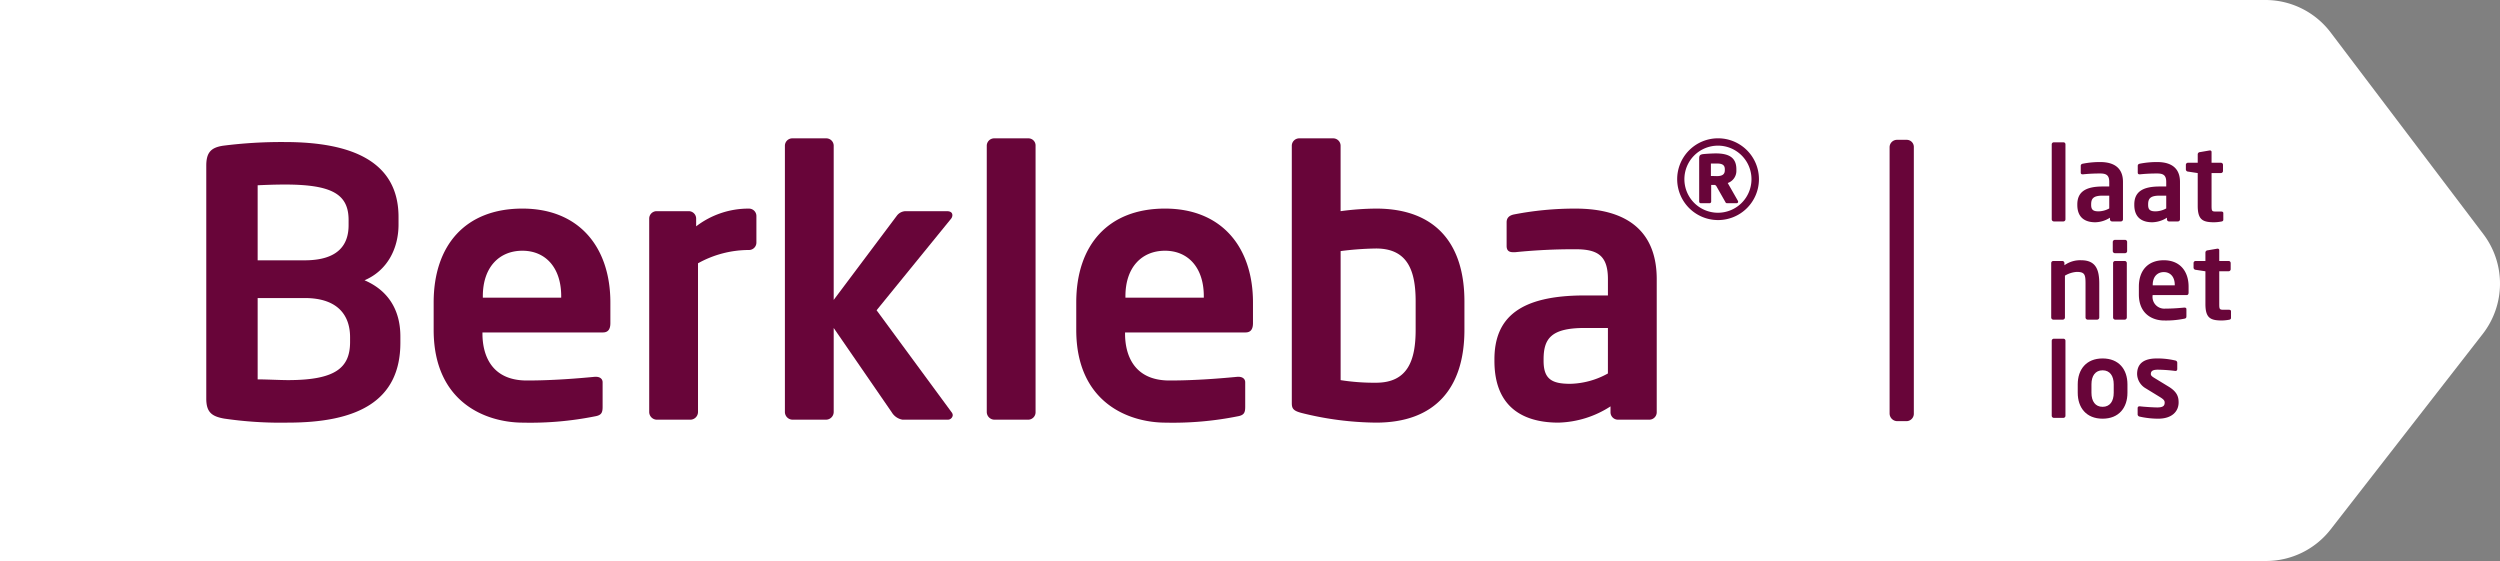
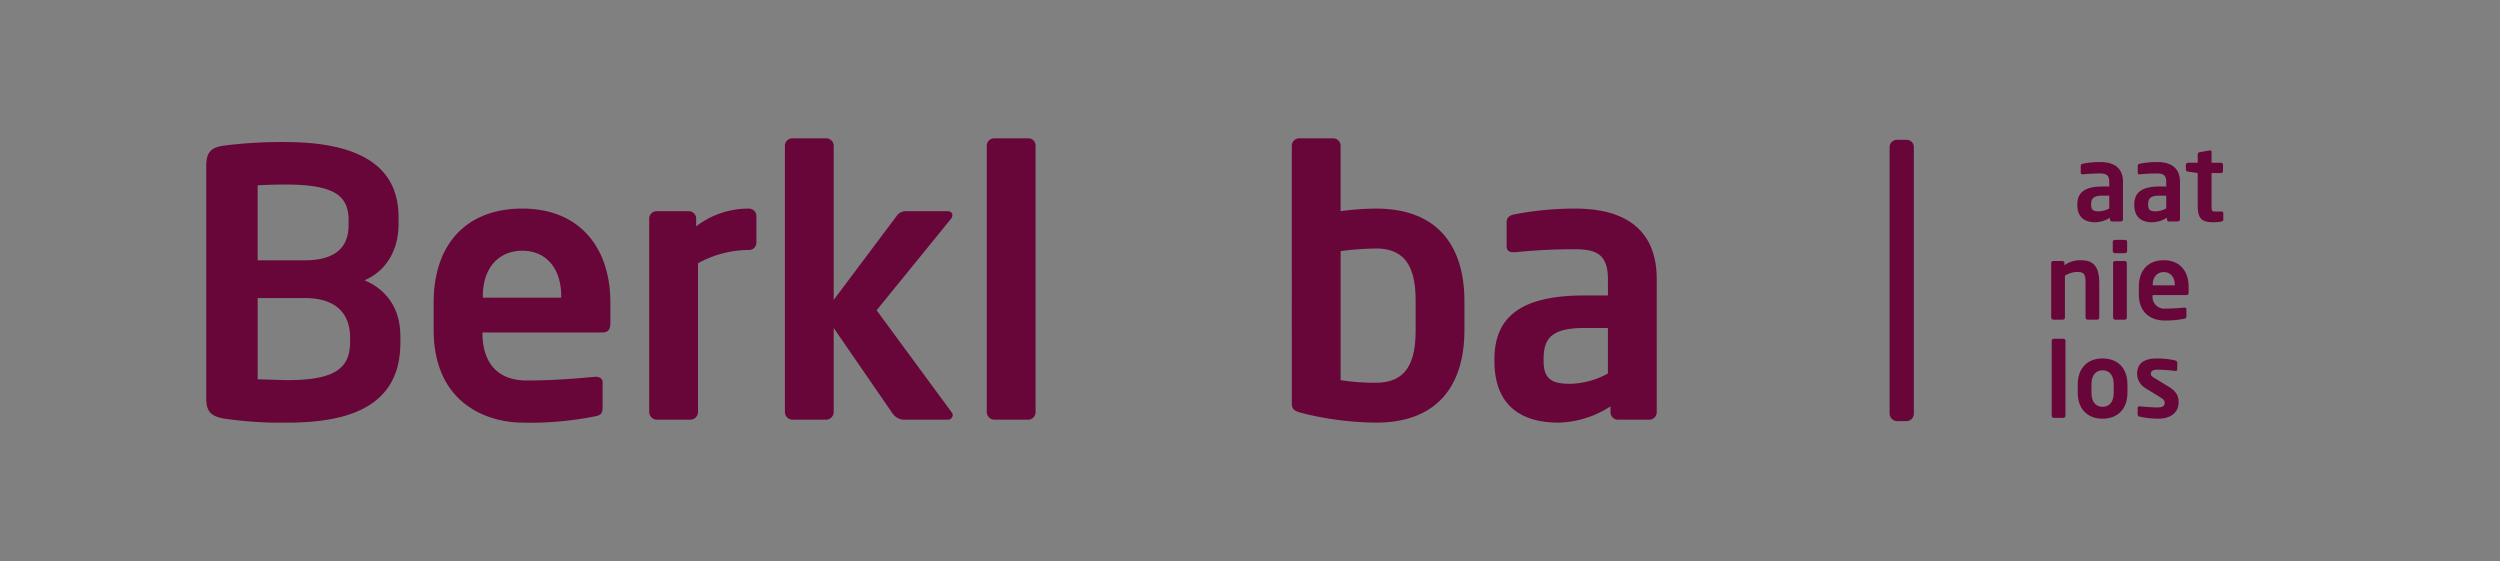
<svg xmlns="http://www.w3.org/2000/svg" width="507.541" height="113.889" viewBox="0 0 507.541 113.889">
  <rect x="0" y="0" width="507.541" height="113.889" fill="#808080" stroke="none" />
  <g id="Group_110" data-name="Group 110" transform="translate(-2038.17 -496.1)">
    <g id="Group_109" data-name="Group 109">
-       <path id="Path_169" data-name="Path 169" d="M2038.17,496.1h459.908a16.62,16.62,0,0,1,13.25,6.586l31.008,40.949a16.64,16.64,0,0,1-.133,20.267l-30.872,39.674a16.624,16.624,0,0,1-13.118,6.413H2038.17" fill="#fff" />
      <g id="Group_107" data-name="Group 107">
-         <path id="Path_170" data-name="Path 170" d="M2457.091,541.055h-1.963a.442.442,0,0,1-.424-.444v-15.2a.422.422,0,0,1,.424-.421h1.963a.4.4,0,0,1,.4.421v15.2A.425.425,0,0,1,2457.091,541.055Z" fill="#680539" />
        <path id="Path_171" data-name="Path 171" d="M2468.746,541.055h-1.793a.424.424,0,0,1-.424-.421v-.339a5.723,5.723,0,0,1-2.978.93c-1.752,0-3.652-.676-3.652-3.528v-.085c0-2.407,1.478-3.651,5.152-3.651h1.331v-.93c0-1.372-.614-1.711-1.857-1.711a33.175,33.175,0,0,0-3.443.169h-.106c-.211,0-.38-.064-.38-.36v-1.351c0-.231.126-.38.4-.442a18.113,18.113,0,0,1,3.528-.339c3,0,4.645,1.331,4.645,4.034v7.6A.424.424,0,0,1,2468.746,541.055Zm-2.364-5.236h-1.331c-1.922,0-2.343.611-2.343,1.793v.085c0,1.036.465,1.31,1.519,1.31a4.645,4.645,0,0,0,2.155-.591Z" fill="#680539" />
        <path id="Path_172" data-name="Path 172" d="M2480.315,541.055h-1.794a.424.424,0,0,1-.424-.421v-.339a5.723,5.723,0,0,1-2.978.93c-1.752,0-3.651-.676-3.651-3.528v-.085c0-2.407,1.478-3.651,5.152-3.651h1.331v-.93c0-1.372-.614-1.711-1.858-1.711a33.177,33.177,0,0,0-3.443.169h-.1c-.211,0-.381-.064-.381-.36v-1.351c0-.231.126-.38.4-.442a18.133,18.133,0,0,1,3.528-.339c3,0,4.646,1.331,4.646,4.034v7.6A.424.424,0,0,1,2480.315,541.055Zm-2.364-5.236h-1.331c-1.922,0-2.344.611-2.344,1.793v.085c0,1.036.465,1.31,1.519,1.31a4.645,4.645,0,0,0,2.156-.591Z" fill="#680539" />
        <path id="Path_173" data-name="Path 173" d="M2489.139,541.076a8.655,8.655,0,0,1-1.436.149c-2.387,0-3.359-.529-3.359-3.358v-6.632l-1.983-.3a.453.453,0,0,1-.424-.421v-.951a.424.424,0,0,1,.424-.421h1.983v-1.732a.456.456,0,0,1,.424-.424l1.963-.337h.085a.3.3,0,0,1,.337.316v2.177h1.9a.422.422,0,0,1,.422.421v1.246a.422.422,0,0,1-.422.422h-1.9v6.632c0,1.056.064,1.182.825,1.182h1.12c.272,0,.442.1.442.318V540.7C2489.54,540.907,2489.414,541.035,2489.139,541.076Z" fill="#680539" />
        <path id="Path_174" data-name="Path 174" d="M2463.934,560.994h-1.943a.442.442,0,0,1-.424-.444v-6.884c0-1.837-.167-2.364-1.794-2.364a5.4,5.4,0,0,0-2.387.758v8.49a.441.441,0,0,1-.421.444h-1.943a.442.442,0,0,1-.423-.444V549.506a.423.423,0,0,1,.423-.421h1.838a.423.423,0,0,1,.421.421v.445a5.458,5.458,0,0,1,3.42-1.015c3.042,0,3.654,2.048,3.654,4.73v6.884A.441.441,0,0,1,2463.934,560.994Z" fill="#680539" />
        <path id="Path_175" data-name="Path 175" d="M2469.589,547.5h-2.047a.442.442,0,0,1-.445-.421V545.22a.443.443,0,0,1,.445-.424h2.047a.424.424,0,0,1,.422.424v1.858A.423.423,0,0,1,2469.589,547.5Zm-.064,13.495h-1.942a.442.442,0,0,1-.422-.444V549.506a.423.423,0,0,1,.422-.421h1.942a.424.424,0,0,1,.424.421V560.55A.442.442,0,0,1,2469.525,560.994Z" fill="#680539" />
        <path id="Path_176" data-name="Path 176" d="M2482.07,556.01h-6.886v.064a2.383,2.383,0,0,0,2.536,2.682c1.541,0,3-.128,3.885-.21h.064c.211,0,.378.1.378.316v1.393c0,.339-.062.485-.442.549a18.686,18.686,0,0,1-4.1.36c-2.109,0-5.11-1.141-5.11-5.3V554.3c0-3.294,1.839-5.365,5.069-5.365,3.253,0,5.026,2.217,5.026,5.365v1.182C2482.491,555.82,2482.365,556.01,2482.07,556.01Zm-2.387-2.069c0-1.647-.907-2.6-2.218-2.6s-2.258.93-2.258,2.6v.085h4.476Z" fill="#680539" />
-         <path id="Path_177" data-name="Path 177" d="M2490.7,561.015a8.662,8.662,0,0,1-1.436.149c-2.387,0-3.358-.529-3.358-3.358v-6.632l-1.984-.3a.453.453,0,0,1-.424-.421v-.951a.424.424,0,0,1,.424-.421h1.984v-1.732a.455.455,0,0,1,.424-.424l1.963-.337h.085a.3.3,0,0,1,.336.316v2.177h1.9a.422.422,0,0,1,.421.421v1.246a.422.422,0,0,1-.421.422h-1.9v6.632c0,1.056.064,1.182.825,1.182h1.12c.273,0,.442.105.442.318v1.329C2491.1,560.846,2490.976,560.974,2490.7,561.015Z" fill="#680539" />
        <path id="Path_178" data-name="Path 178" d="M2457.091,580.933h-1.963a.442.442,0,0,1-.424-.444v-15.2a.422.422,0,0,1,.424-.421h1.963a.4.4,0,0,1,.4.421v15.2A.425.425,0,0,1,2457.091,580.933Z" fill="#680539" />
        <path id="Path_179" data-name="Path 179" d="M2465.031,581.1c-3.317,0-5.047-2.238-5.047-5.26v-1.709c0-3.021,1.73-5.259,5.047-5.259s5.046,2.238,5.046,5.259v1.709C2470.077,578.865,2468.346,581.1,2465.031,581.1Zm2.259-6.969c0-1.731-.782-2.852-2.259-2.852s-2.261,1.121-2.261,2.852v1.709c0,1.732.781,2.852,2.261,2.852s2.259-1.12,2.259-2.852Z" fill="#680539" />
        <path id="Path_180" data-name="Path 180" d="M2476.324,581.1a17.36,17.36,0,0,1-3.779-.424.474.474,0,0,1-.4-.485v-1.267a.349.349,0,0,1,.359-.337h.085c1.013.126,2.914.231,3.546.231,1.311,0,1.5-.442,1.5-1.012,0-.4-.255-.655-.93-1.079l-2.894-1.773a3.474,3.474,0,0,1-1.773-2.914c0-2.112,1.331-3.168,4.012-3.168a15.72,15.72,0,0,1,3.759.421.461.461,0,0,1,.38.488v1.224c0,.254-.126.4-.337.4h-.085a31.272,31.272,0,0,0-3.484-.252c-1.015,0-1.457.232-1.457.887,0,.337.316.55.843.866l2.768,1.688c1.775,1.079,2.027,2.133,2.027,3.212C2480.464,579.646,2479.092,581.1,2476.324,581.1Z" fill="#680539" />
      </g>
      <path id="Path_181" data-name="Path 181" d="M2425.282,581.6h-1.993a1.571,1.571,0,0,1-1.5-1.576V525.987a1.505,1.505,0,0,1,1.5-1.5h1.993a1.444,1.444,0,0,1,1.427,1.5v54.042A1.51,1.51,0,0,1,2425.282,581.6Z" fill="#680539" />
      <g id="Group_108" data-name="Group 108">
        <path id="Path_182" data-name="Path 182" d="M2096.633,581.9a78.669,78.669,0,0,1-12.986-.824c-2.477-.452-3.6-1.276-3.6-4.055V529.739c0-2.7.976-3.676,3.379-4.052a93.457,93.457,0,0,1,12.535-.751c13.584,0,23.118,3.9,23.118,15.235v1.5c0,4.953-2.327,9.381-6.906,11.332,4.579,1.952,7.28,5.78,7.28,11.411v1.276C2119.449,577.625,2110.593,581.9,2096.633,581.9Zm12.308-41.13c0-5.255-3.377-7.207-12.984-7.207-1.8,0-3.9.076-5.479.151v15.236h9.531c6.98,0,8.932-3.3,8.932-7.131Zm.3,23.792c0-4.128-2.176-7.956-9.232-7.956h-9.531v16.514c1.8,0,4.579.149,6.155.149,9.607,0,12.608-2.477,12.608-7.732Z" fill="#680539" />
        <path id="Path_183" data-name="Path 183" d="M2160.584,563.59h-24.468v.227c0,4.352,1.8,9.531,9.007,9.531,5.48,0,10.657-.451,13.811-.751h.225c.751,0,1.351.376,1.351,1.127v4.953c0,1.2-.226,1.727-1.576,1.951a66.749,66.749,0,0,1-14.562,1.276c-7.507,0-18.163-4.052-18.163-18.839V557.51c0-11.708,6.528-19.064,18.012-19.064,11.559,0,17.865,7.881,17.865,19.064v4.2C2162.086,562.914,2161.635,563.59,2160.584,563.59Zm-8.481-7.356c0-5.853-3.227-9.232-7.882-9.232s-8.029,3.3-8.029,9.232v.3H2152.1Z" fill="#680539" />
        <path id="Path_184" data-name="Path 184" d="M2190.233,546.854a21.249,21.249,0,0,0-10.357,2.7v30.174a1.572,1.572,0,0,1-1.5,1.576h-6.907a1.572,1.572,0,0,1-1.5-1.576V540.472a1.506,1.506,0,0,1,1.5-1.5H2178a1.506,1.506,0,0,1,1.5,1.5v1.578a17.455,17.455,0,0,1,10.732-3.6,1.507,1.507,0,0,1,1.5,1.5v5.4A1.507,1.507,0,0,1,2190.233,546.854Z" fill="#680539" />
        <path id="Path_185" data-name="Path 185" d="M2230.543,581.3h-9.158a3.174,3.174,0,0,1-2.176-1.5l-11.784-17.115v17.039a1.572,1.572,0,0,1-1.5,1.576h-6.907a1.572,1.572,0,0,1-1.5-1.576V525.687a1.507,1.507,0,0,1,1.5-1.5h6.907a1.506,1.506,0,0,1,1.5,1.5v31.3l12.835-17.115a2.3,2.3,0,0,1,1.725-.9h8.407c.751,0,1.127.3,1.127.827a1.215,1.215,0,0,1-.3.749l-15.087,18.539,15.236,20.718a.987.987,0,0,1,.224.6A1,1,0,0,1,2230.543,581.3Z" fill="#680539" />
        <path id="Path_186" data-name="Path 186" d="M2246.982,581.3H2240a1.571,1.571,0,0,1-1.5-1.576V525.687a1.505,1.505,0,0,1,1.5-1.5h6.98a1.444,1.444,0,0,1,1.427,1.5v54.041A1.51,1.51,0,0,1,2246.982,581.3Z" fill="#680539" />
-         <path id="Path_187" data-name="Path 187" d="M2291.042,563.59h-24.468v.227c0,4.352,1.8,9.531,9.008,9.531,5.479,0,10.656-.451,13.811-.751h.224c.751,0,1.352.376,1.352,1.127v4.953c0,1.2-.227,1.727-1.576,1.951a66.759,66.759,0,0,1-14.563,1.276c-7.506,0-18.163-4.052-18.163-18.839V557.51c0-11.708,6.529-19.064,18.012-19.064,11.559,0,17.866,7.881,17.866,19.064v4.2C2292.545,562.914,2292.093,563.59,2291.042,563.59Zm-8.48-7.356c0-5.853-3.228-9.232-7.883-9.232s-8.029,3.3-8.029,9.232v.3h15.912Z" fill="#680539" />
        <path id="Path_188" data-name="Path 188" d="M2317.539,581.9a64.023,64.023,0,0,1-15.087-1.951c-1.725-.449-2.025-.9-2.025-2.025V525.687a1.507,1.507,0,0,1,1.5-1.5h6.906a1.507,1.507,0,0,1,1.5,1.5v13.284a56.632,56.632,0,0,1,7.2-.525c12.086,0,17.939,7.132,17.939,18.84v5.779C2335.478,574.773,2329.625,581.9,2317.539,581.9Zm8.031-24.618c0-6.156-1.576-10.733-8.031-10.733a62.681,62.681,0,0,0-7.2.525v26.2a43.709,43.709,0,0,0,7.2.524c6.455,0,8.031-4.577,8.031-10.732Z" fill="#680539" />
        <path id="Path_189" data-name="Path 189" d="M2373.01,581.3h-6.38a1.506,1.506,0,0,1-1.5-1.5v-1.2a20.325,20.325,0,0,1-10.583,3.3c-6.228,0-12.984-2.4-12.984-12.535v-.3c0-8.556,5.253-12.984,18.315-12.984h4.728v-3.3c0-4.879-2.176-6.08-6.607-6.08a118.2,118.2,0,0,0-12.232.6h-.376c-.751,0-1.352-.225-1.352-1.276v-4.8c0-.825.452-1.352,1.425-1.576a64.818,64.818,0,0,1,12.535-1.2c10.659,0,16.514,4.729,16.514,14.336V579.8A1.506,1.506,0,0,1,2373.01,581.3Zm-8.405-18.615h-4.728c-6.831,0-8.332,2.177-8.332,6.38v.3c0,3.679,1.65,4.655,5.4,4.655a16.414,16.414,0,0,0,7.656-2.1Z" fill="#680539" />
-         <path id="Path_190" data-name="Path 190" d="M2386.939,540.778a8.3,8.3,0,1,1,8.326-8.3A8.3,8.3,0,0,1,2386.939,540.778Zm0-15.108a6.81,6.81,0,1,0,6.81,6.81A6.8,6.8,0,0,0,2386.939,525.67Zm3.807,11.687h-1.994a.354.354,0,0,1-.3-.238l-1.874-3.3c-.059,0-.177-.179-.236-.179h-.774v3.391a.33.33,0,0,1-.328.326h-1.783a.329.329,0,0,1-.327-.326v-8.743c0-.626.177-.8.742-.893.447-.059,1.844-.148,2.647-.148,2.588,0,4.163.8,4.163,3.212v.207a2.6,2.6,0,0,1-1.754,2.588l2.053,3.6a.439.439,0,0,1,.059.208A.3.3,0,0,1,2390.746,537.357Zm-2.409-6.9c0-.8-.447-1.161-1.606-1.161h-1.22v2.529c.149,0,1.1.029,1.22.029,1.159,0,1.606-.417,1.606-1.19Z" fill="#680539" />
      </g>
    </g>
  </g>
</svg>